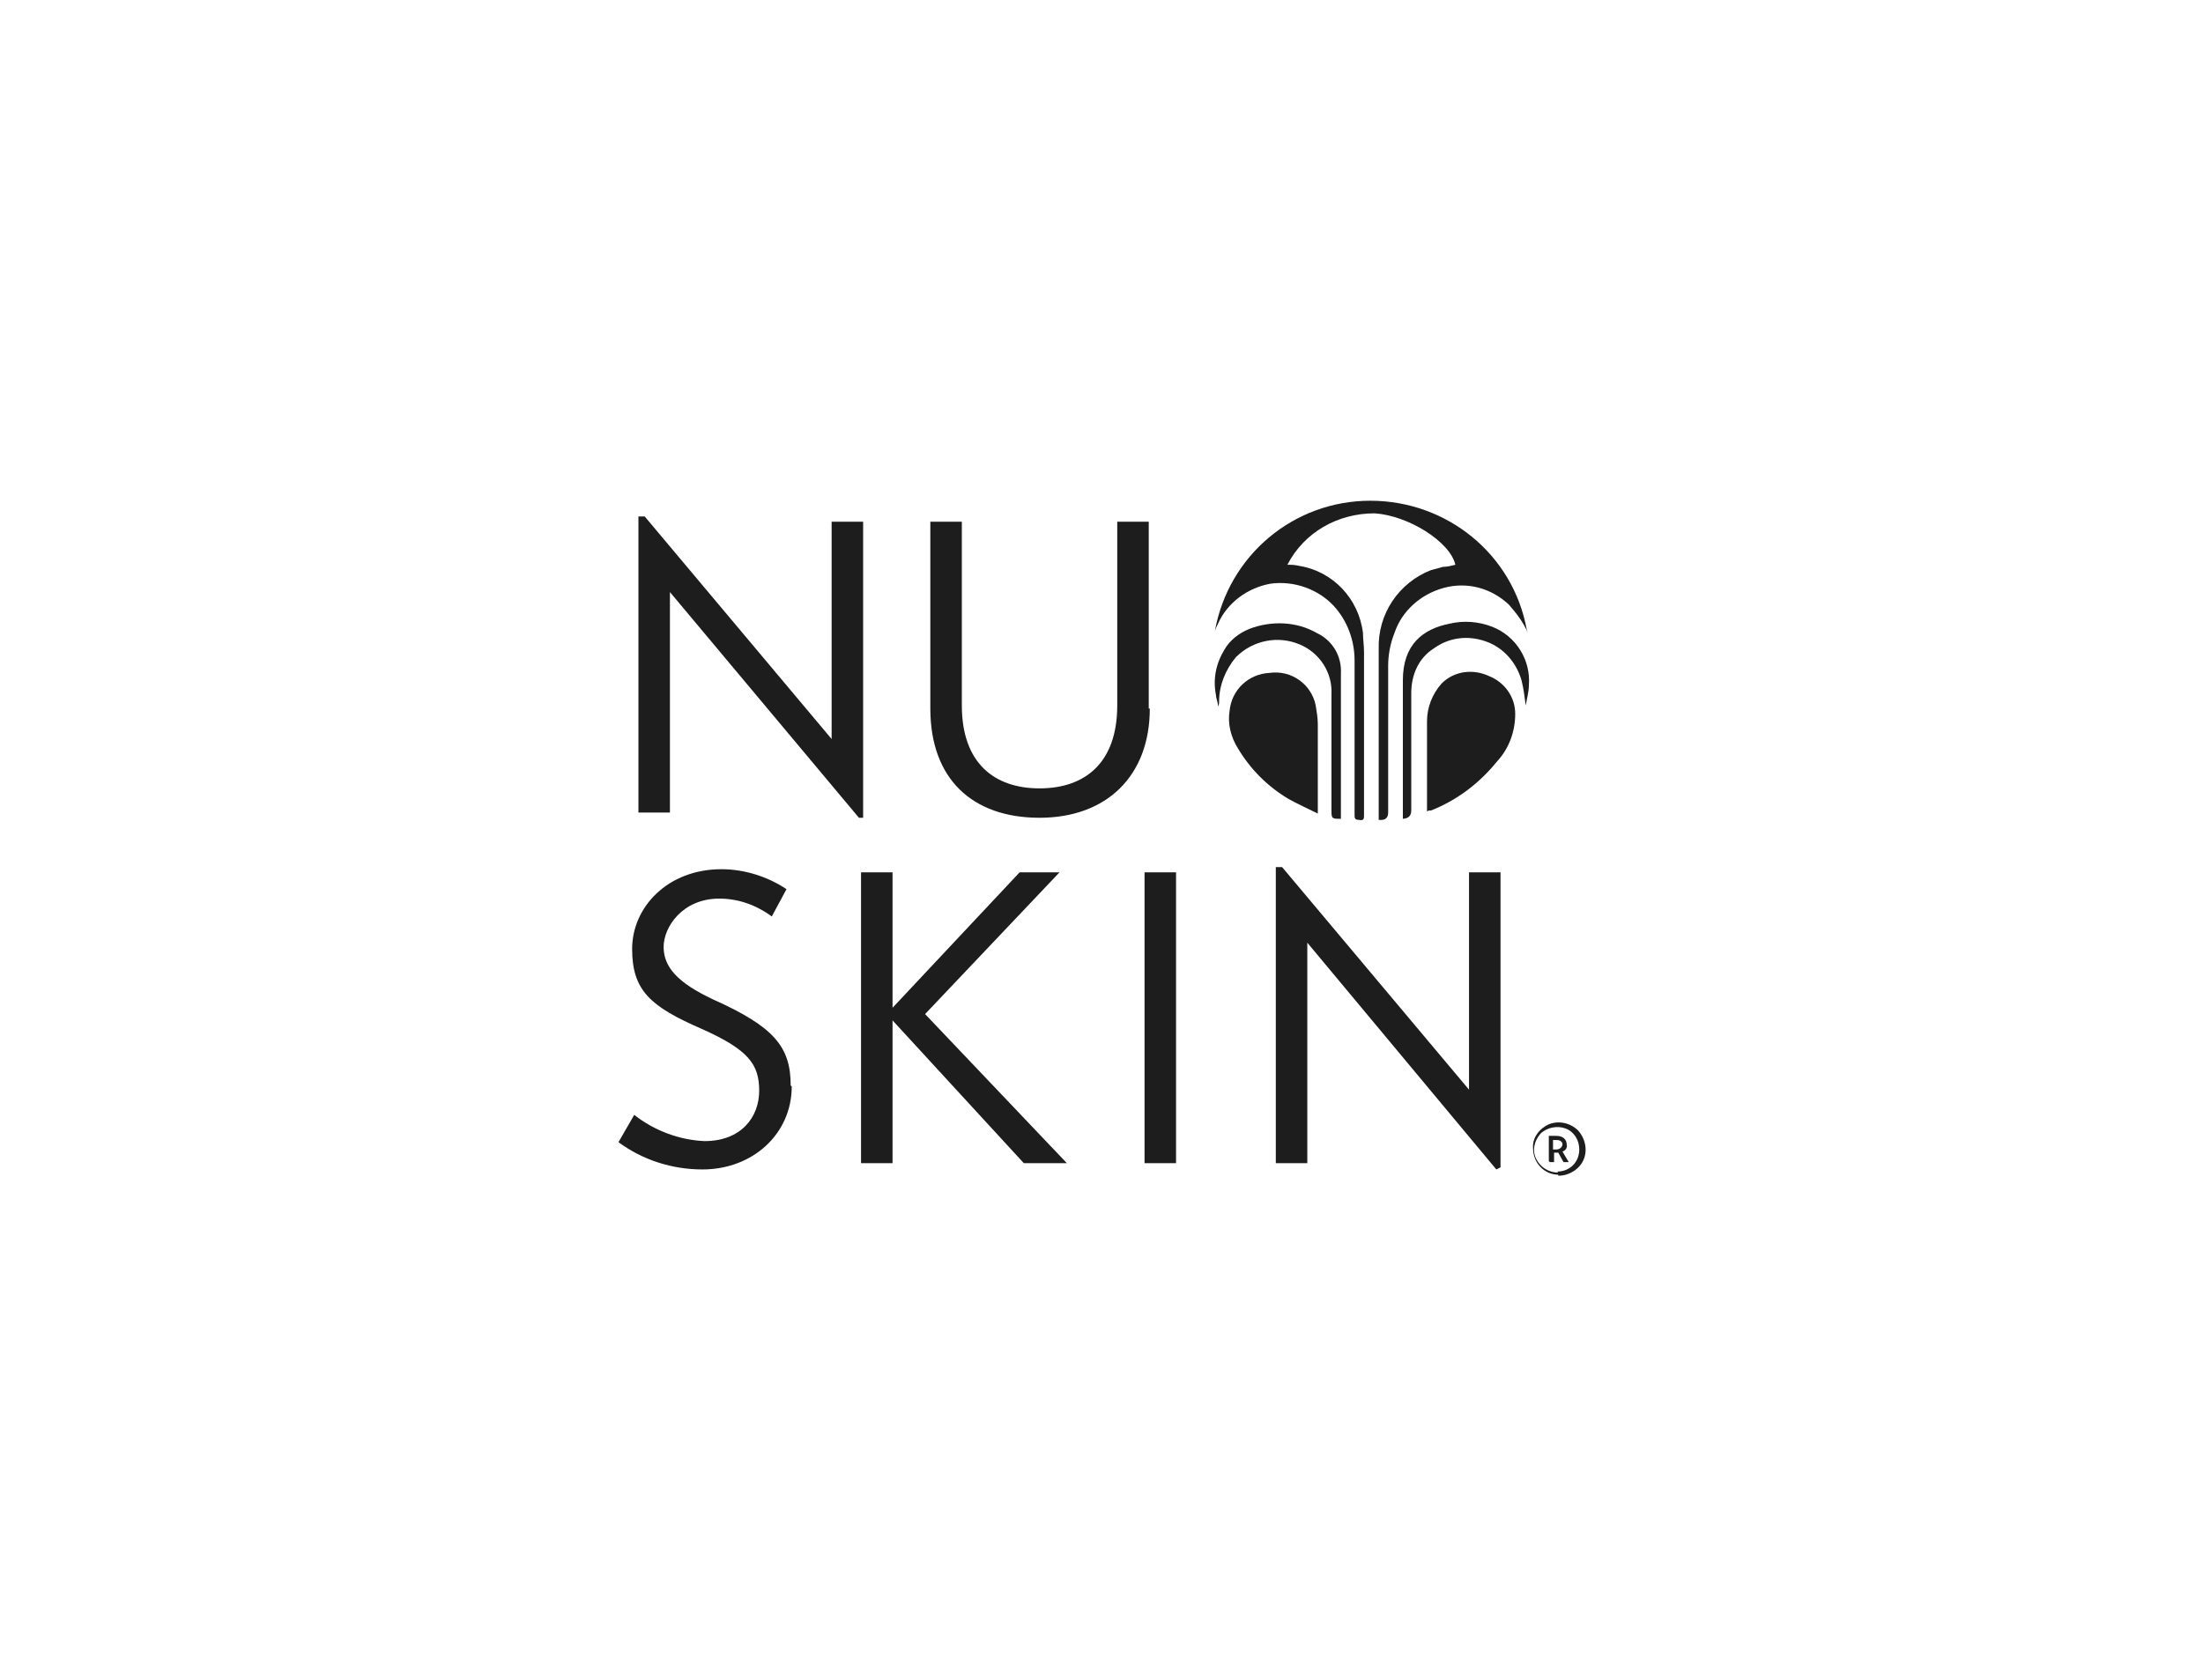
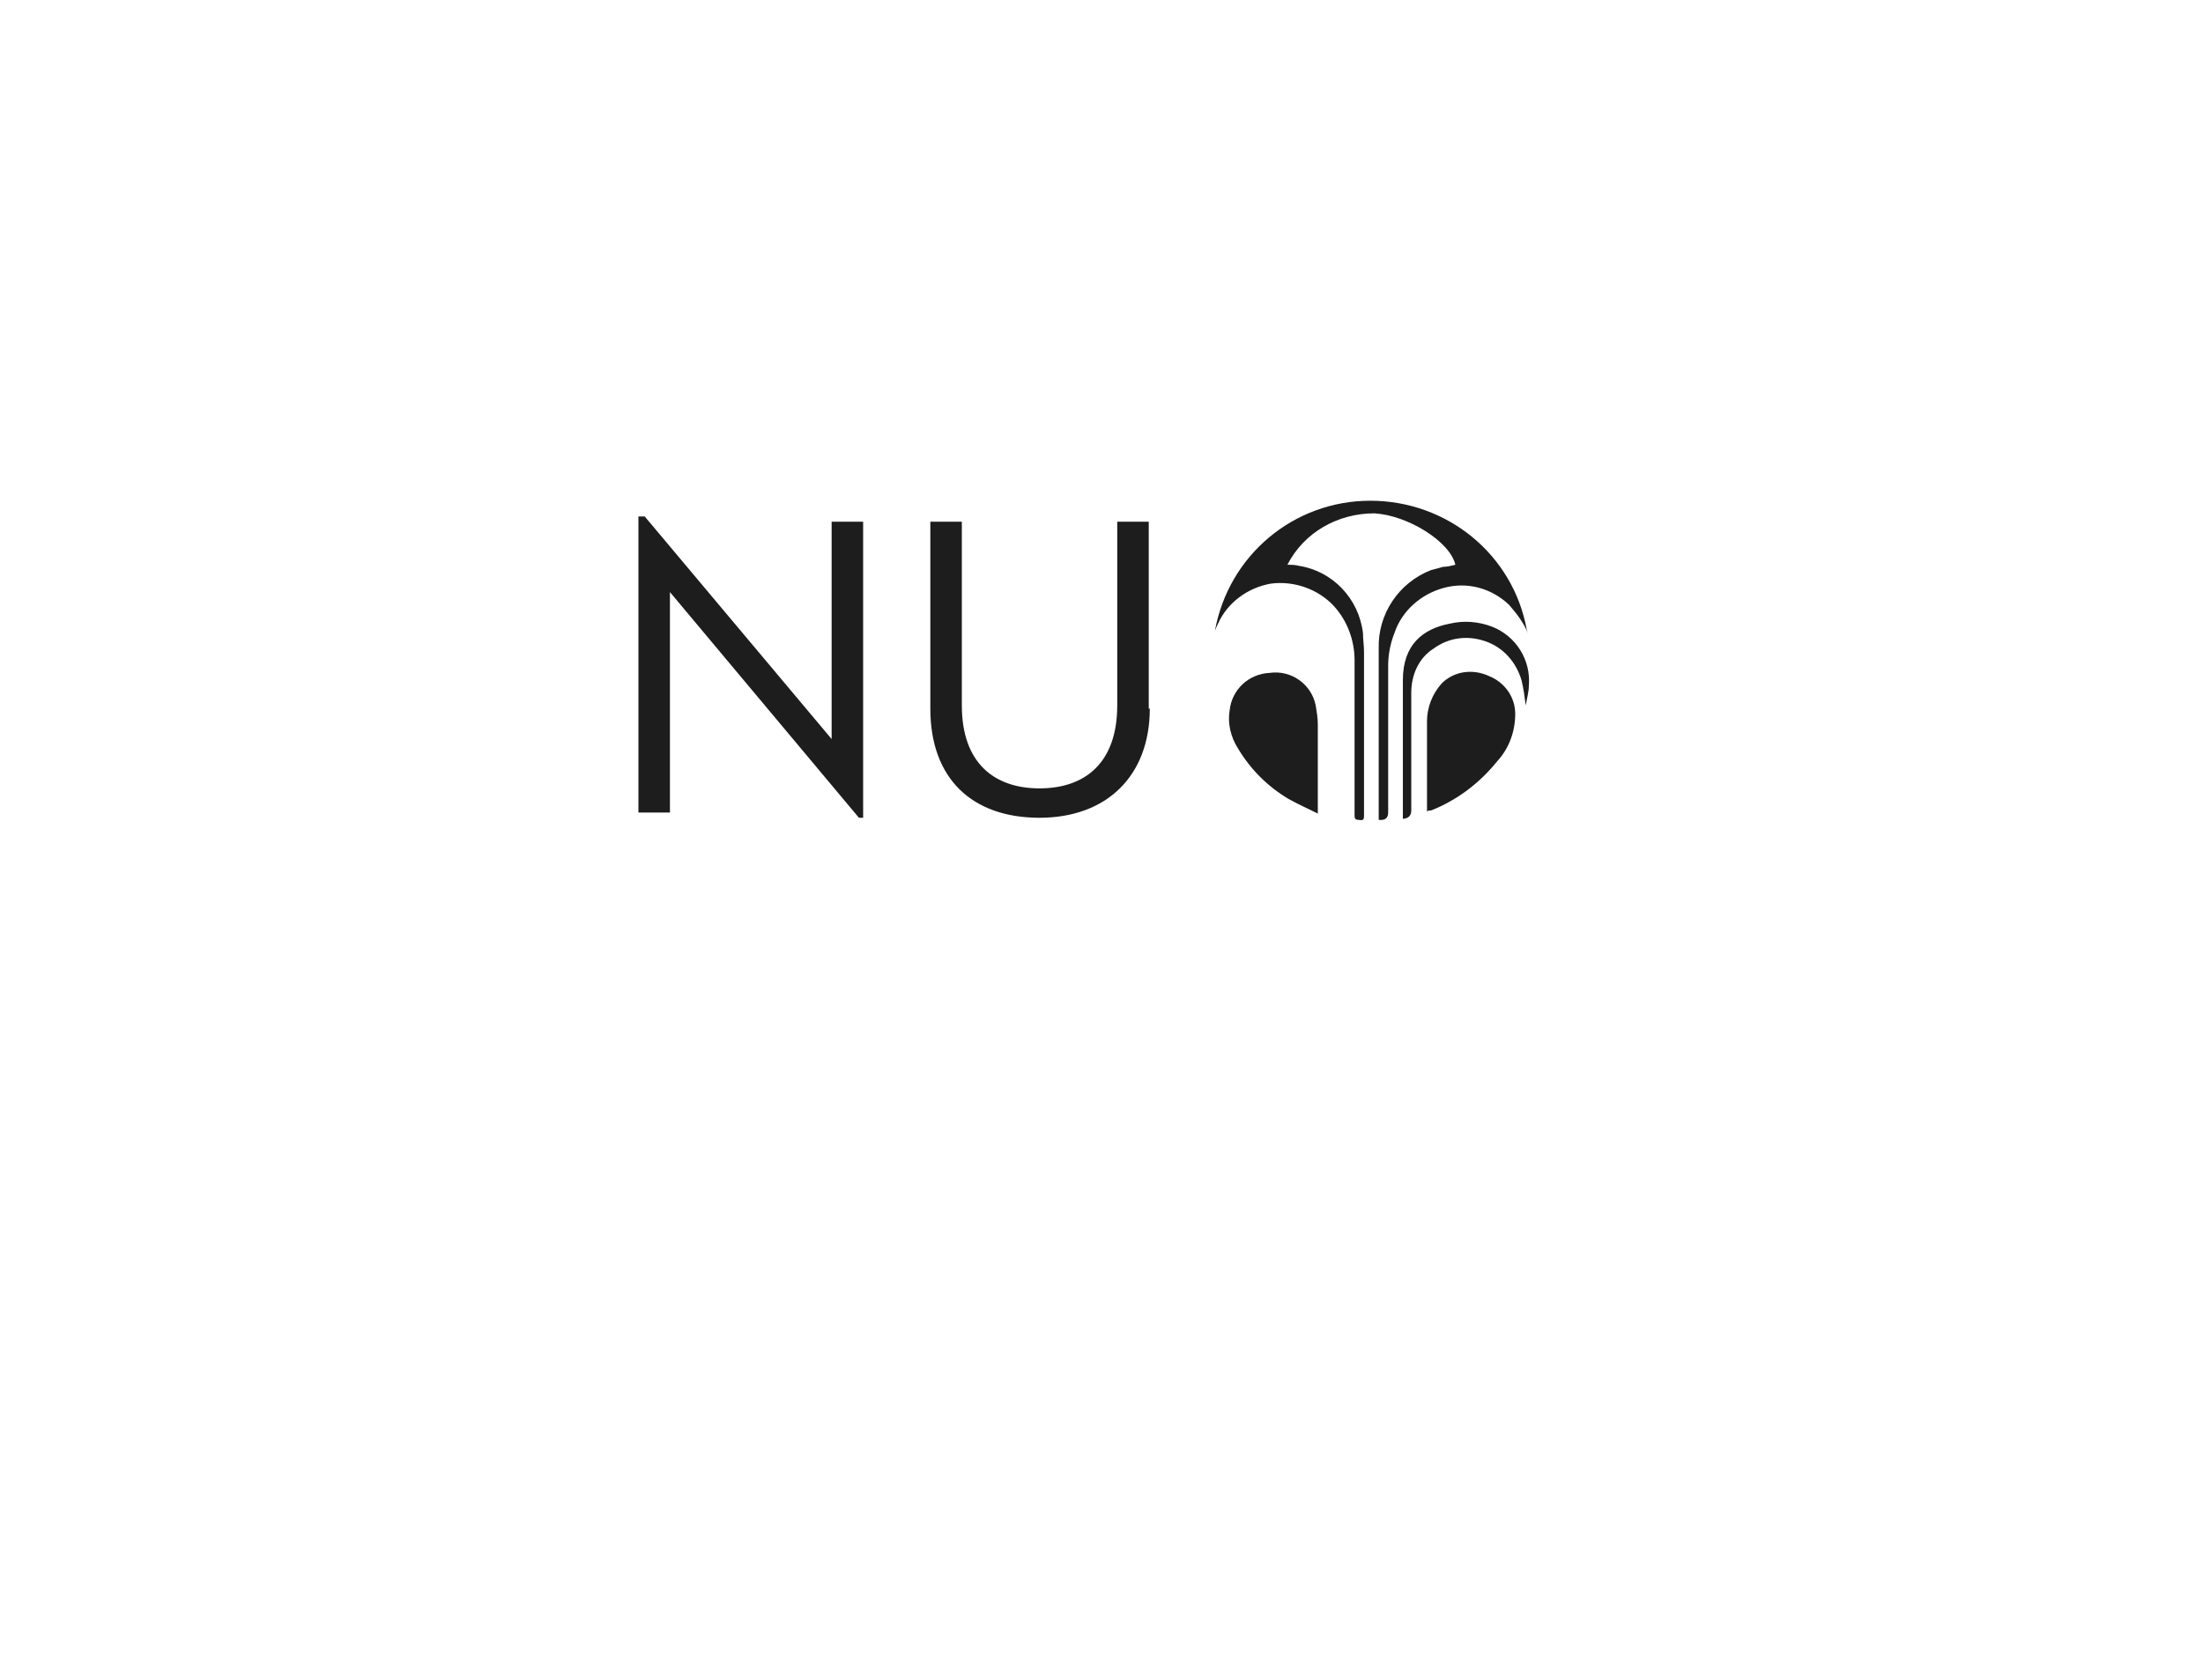
<svg xmlns="http://www.w3.org/2000/svg" id="Layer_1" width="209.8" height="160" viewBox="0 0 209.8 160">
  <defs>
    <style>.cls-1{fill:#1d1d1e;}</style>
  </defs>
-   <path class="cls-1" d="M148.4,112c1,0,2-.6,2.4-1.5.4-.9.2-2-.5-2.8-.7-.7-1.8-1-2.8-.6-.9.4-1.6,1.3-1.5,2.3,0,1.4,1.1,2.5,2.4,2.5M148.4,111.7c-.9,0-1.7-.5-2.1-1.3-.4-.8-.2-1.7.4-2.4.6-.6,1.6-.8,2.4-.5.8.3,1.3,1.1,1.3,2,0,1.2-.9,2.1-2.1,2.1M148,108.6c0,0,.2,0,.3,0,.3,0,.5.2.5.4s-.2.5-.6.5c0,0-.2,0-.3,0v-.9ZM147.6,110.7h.4v-.9h.4l.5.9h.5l-.6-1c.3-.1.5-.4.4-.7,0-.4-.3-.8-1-.8-.2,0-.4,0-.7,0v2.4Z" />
  <path class="cls-1" d="M145.5,60.3c-.4-1-1.1-1.9-1.8-2.7-1.7-1.6-4-2.2-6.2-1.6-2.2.6-4,2.2-4.7,4.3-.4,1-.6,2.1-.6,3.1v14q0,.8-.9.7v-16.3c-.1-3.3,1.9-6.3,5-7.5.4-.1.8-.2,1.1-.3.4,0,.8-.1,1.2-.2-.5-2.2-4.5-4.7-7.7-4.9-3.5,0-6.7,1.8-8.3,4.9.4,0,.7,0,1.1.1,3.2.5,5.7,3.1,6.1,6.4,0,.6.1,1.2.1,1.8v15.5c0,.4,0,.6-.5.5-.4,0-.4-.2-.4-.5v-14.7c0-1.9-.7-3.8-2-5.2-1.5-1.6-3.8-2.4-6-2.1-2.2.4-4.1,1.8-5,3.8-.1.2-.2.4-.3.7,1.3-7.2,7.5-12.4,14.8-12.4,7.3,0,13.6,5.1,14.9,12.3" />
  <path class="cls-1" d="M135.9,77.4v-8.7c0-1.3.5-2.6,1.4-3.6,1.2-1.2,3-1.4,4.5-.7,1.5.6,2.5,2,2.5,3.6,0,1.7-.6,3.3-1.7,4.5-1.7,2.1-3.8,3.7-6.3,4.7-.1,0-.3,0-.4.1" />
  <path class="cls-1" d="M125.5,77.5c-1-.5-1.9-.9-2.8-1.4-2-1.2-3.6-2.8-4.8-4.8-.7-1.1-1-2.4-.8-3.6.2-2,1.8-3.5,3.8-3.6,2.1-.3,4,1.1,4.4,3.1.1.6.2,1.2.2,1.8v7.9c0,.1,0,.3,0,.6" />
-   <path class="cls-1" d="M127.7,78c-.8,0-.9,0-.9-.7v-11.2c.1-2-1.1-3.9-3-4.7-2.1-.9-4.5-.4-6.1,1.2-1,1.2-1.6,2.7-1.6,4.2,0,.2,0,.3-.1.5,0-.4-.2-.8-.2-1.1-.3-1.5,0-3,.8-4.3.5-.9,1.4-1.6,2.4-2,2.1-.8,4.5-.7,6.4.4,1.5.7,2.4,2.2,2.3,3.9,0,4.6,0,9.1,0,13.7v.3" />
  <path class="cls-1" d="M133.6,78v-.6c0-4.2,0-8.4,0-12.6,0-3.4,1.9-4.9,4.5-5.4,1.3-.3,2.7-.2,4,.3,2.3.9,3.7,3.2,3.5,5.6,0,.6-.2,1.3-.3,1.9-.1-.8-.2-1.6-.4-2.4-.5-1.7-1.7-3.1-3.4-3.7-1.7-.6-3.5-.4-5,.7-1.4.9-2.1,2.5-2.1,4.2v11.2q0,.8-.9.8" />
-   <path class="cls-1" d="M75.3,103.4c0-3.7-1.6-5.6-7.4-8.2-3.4-1.6-4.7-3.1-4.7-5s1.8-4.6,5.3-4.6c1.8,0,3.5.6,5,1.7l1.4-2.6c-1.8-1.2-4-1.9-6.2-1.9-5.1,0-8.5,3.6-8.5,7.6s1.8,5.5,6.6,7.6c4.5,2,5.5,3.4,5.5,5.9s-1.7,4.8-5.2,4.8c-2.4-.1-4.8-1-6.7-2.5l-1.5,2.6c2.3,1.7,5.1,2.6,8,2.6,4.8,0,8.5-3.4,8.5-7.9h0ZM101.6,110.8l-13.5-14.2,12.8-13.5h-3.8l-12.1,12.9v-12.9h-3v27.7h3v-13.6l12.5,13.6h4ZM112.1,83.1h-3.1v27.7h3v-27.7ZM142.9,111.2v-28.1h-3v20.7l-17.8-21.2h-.6v28.2h3v-21l18,21.6.4-.2Z" />
  <path class="cls-1" d="M82.2,77.8v-28.1h-3v20.7l-17.8-21.2h-.6v28.2h3v-21l18,21.5h.4ZM109.4,67.5v-17.8h-3v17.5c0,5.5-3.1,7.9-7.4,7.9s-7.4-2.4-7.4-7.9v-17.5h-3v17.8c0,6.7,4,10.4,10.4,10.4s10.5-4,10.5-10.4" />
</svg>